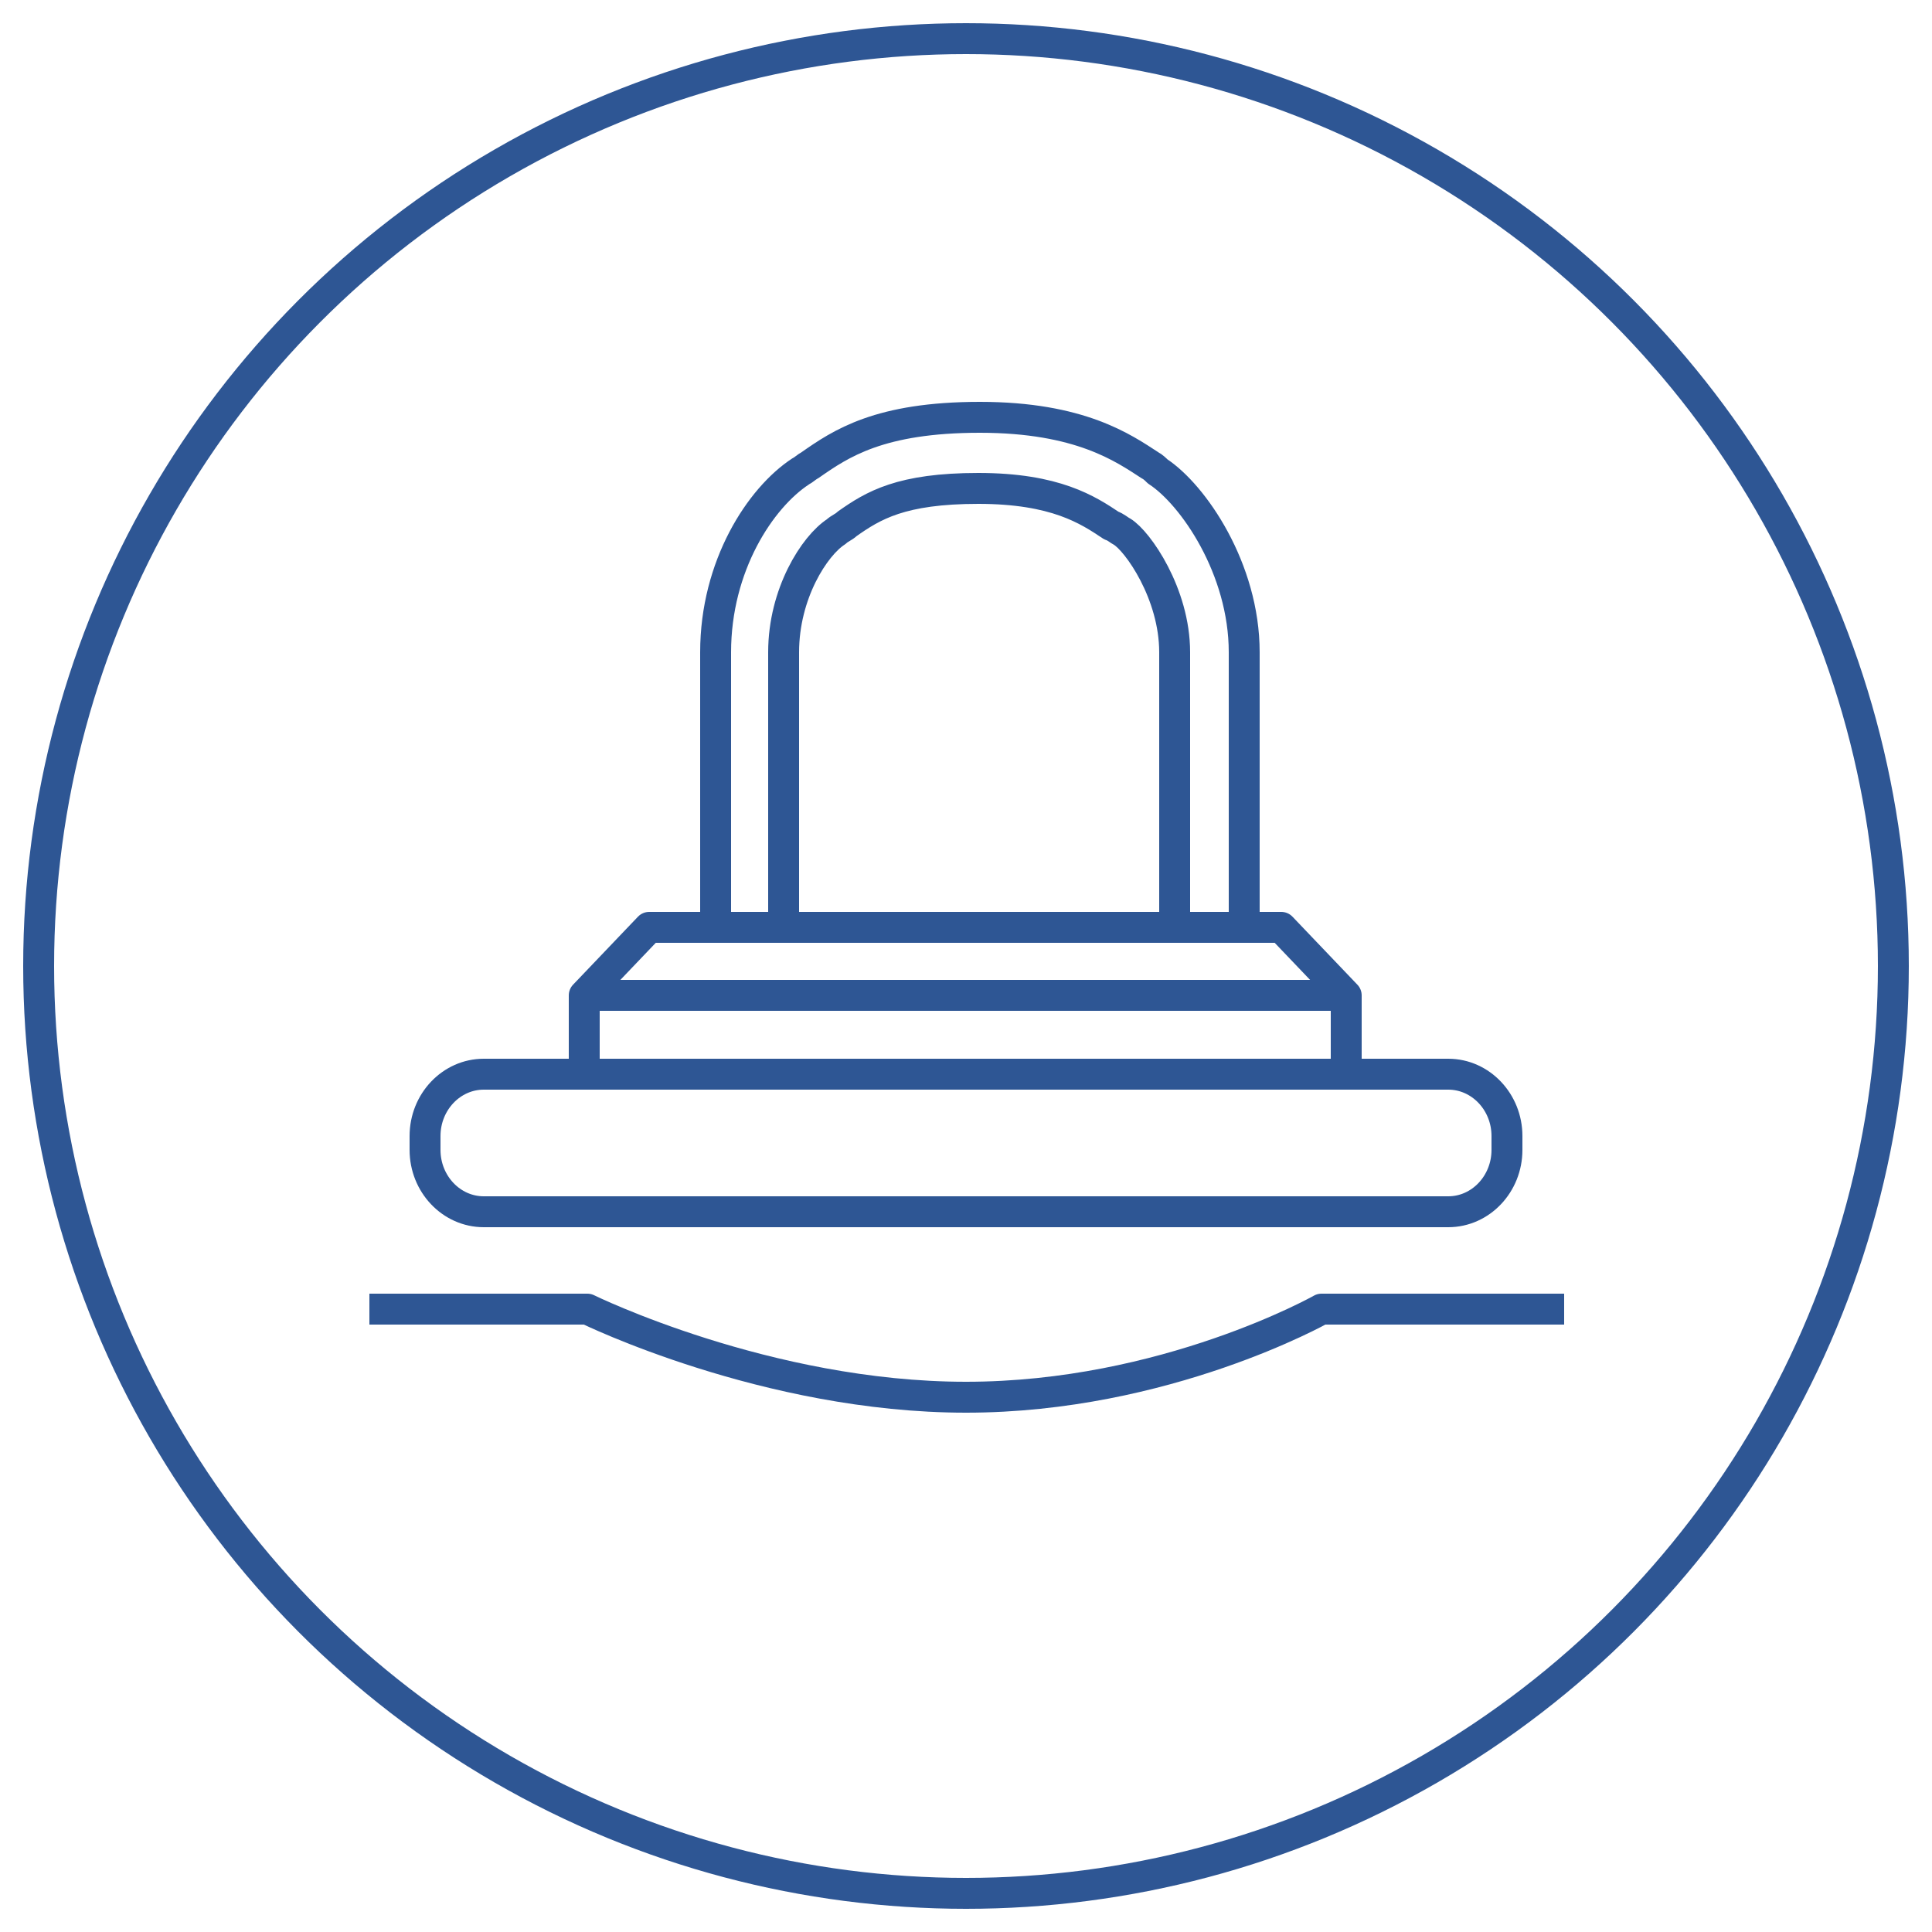
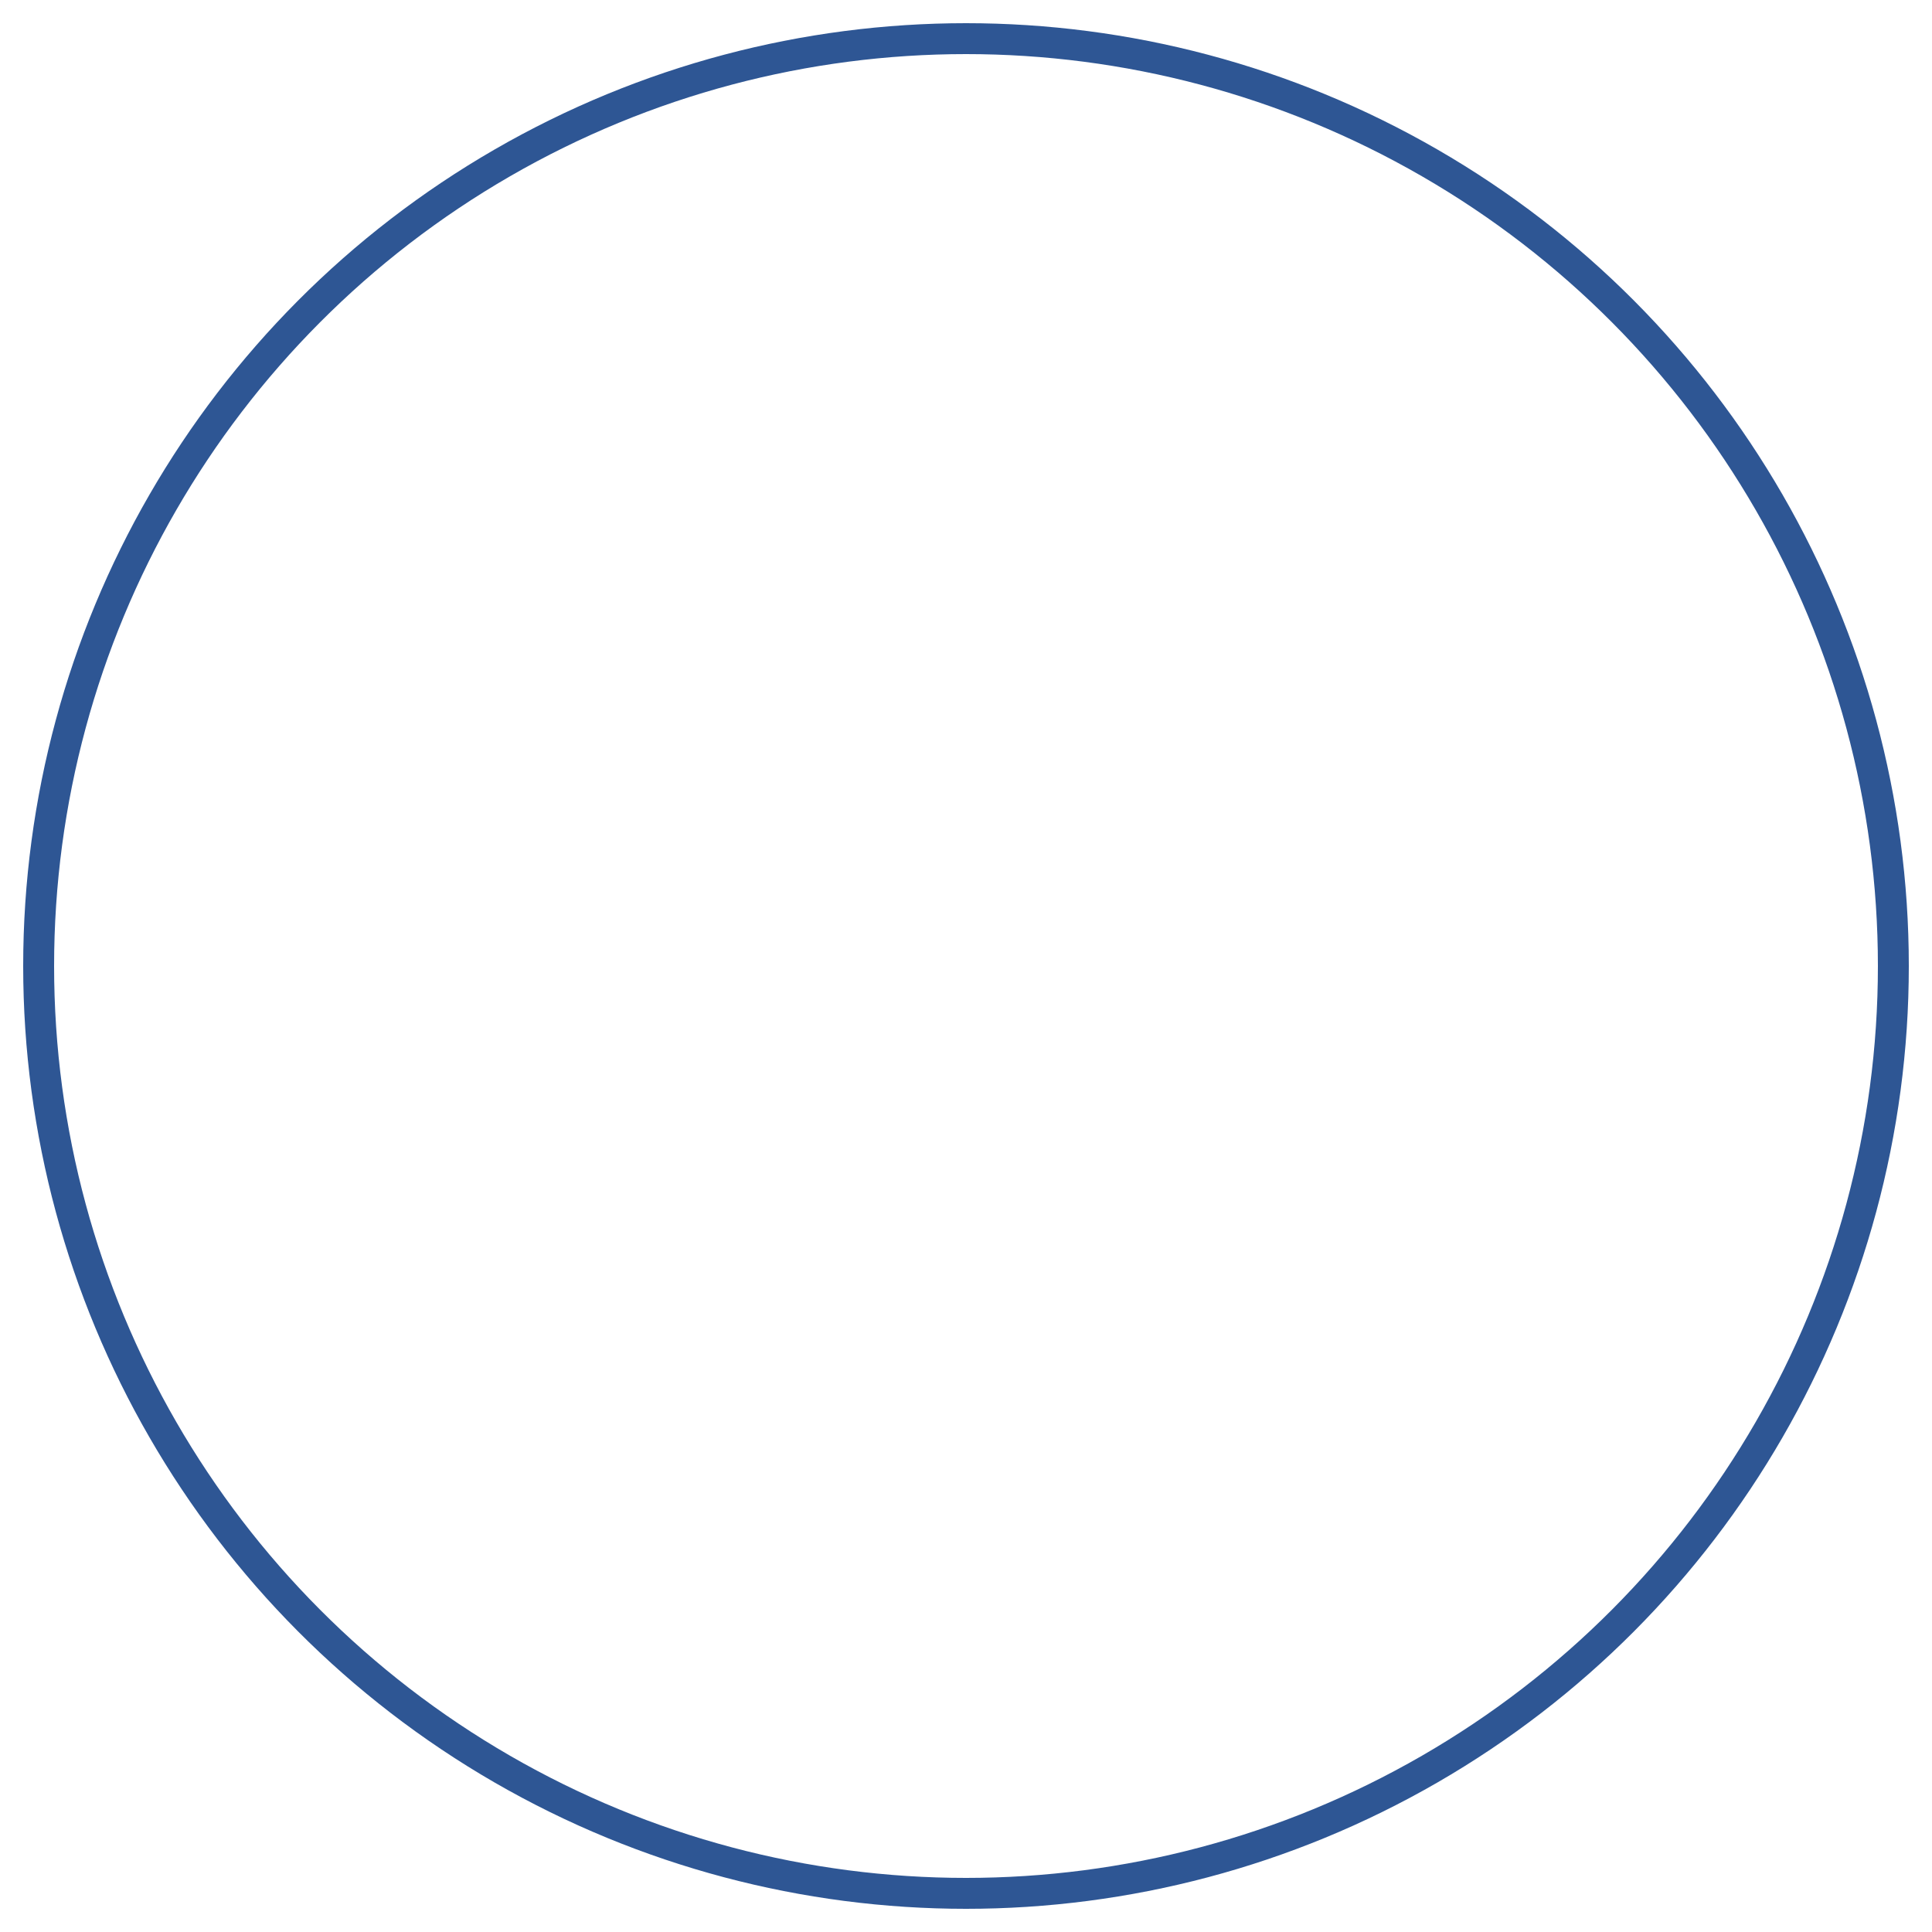
<svg xmlns="http://www.w3.org/2000/svg" id="Ebene_1" data-name="Ebene 1" version="1.1" viewBox="0 0 125 125">
  <defs>
    <style>
      .cls-1 {
        stroke-linejoin: round;
      }

      .cls-1, .cls-2 {
        fill: none;
        stroke: #2e5694;
        stroke-width: 2px;
      }
    </style>
  </defs>
  <circle class="cls-2" cx="62.5" cy="62.5" r="60" />
-   <path class="cls-1" d="M23.9,84.7h14.1s11.6,5.7,24.5,5.7,23-5.7,23-5.7h15.7M93.7,78.4H31.3c-2.1,0-3.8-1.8-3.8-4v-.9c0-2.2,1.7-4,3.8-4h62.4c2.1,0,3.8,1.8,3.8,4v.9c0,2.2-1.7,4-3.8,4ZM87.1,69.5h-49.3v-5.1h49.3v5.1ZM87.1,64.4h-49.3s4.2-4.4,4.2-4.4h40.9l4.2,4.4ZM80.4,60h-4.4v-17.8c0-3.8-2.4-7.2-3.4-7.8-.2-.1-.4-.3-.7-.4-1.5-1-3.6-2.4-8.6-2.4s-6.8,1.1-8.5,2.3c-.2.2-.5.3-.7.5-1.4.9-3.4,4-3.4,7.8v17.8h-4.4v-17.8c0-5.6,2.9-10,5.5-11.7.2-.1.4-.3.6-.4,2-1.4,4.5-3.1,11-3.1s9.3,2,11,3.1c.2.1.4.3.5.4,2.3,1.5,5.6,6.3,5.6,11.7v17.8Z" />
</svg>